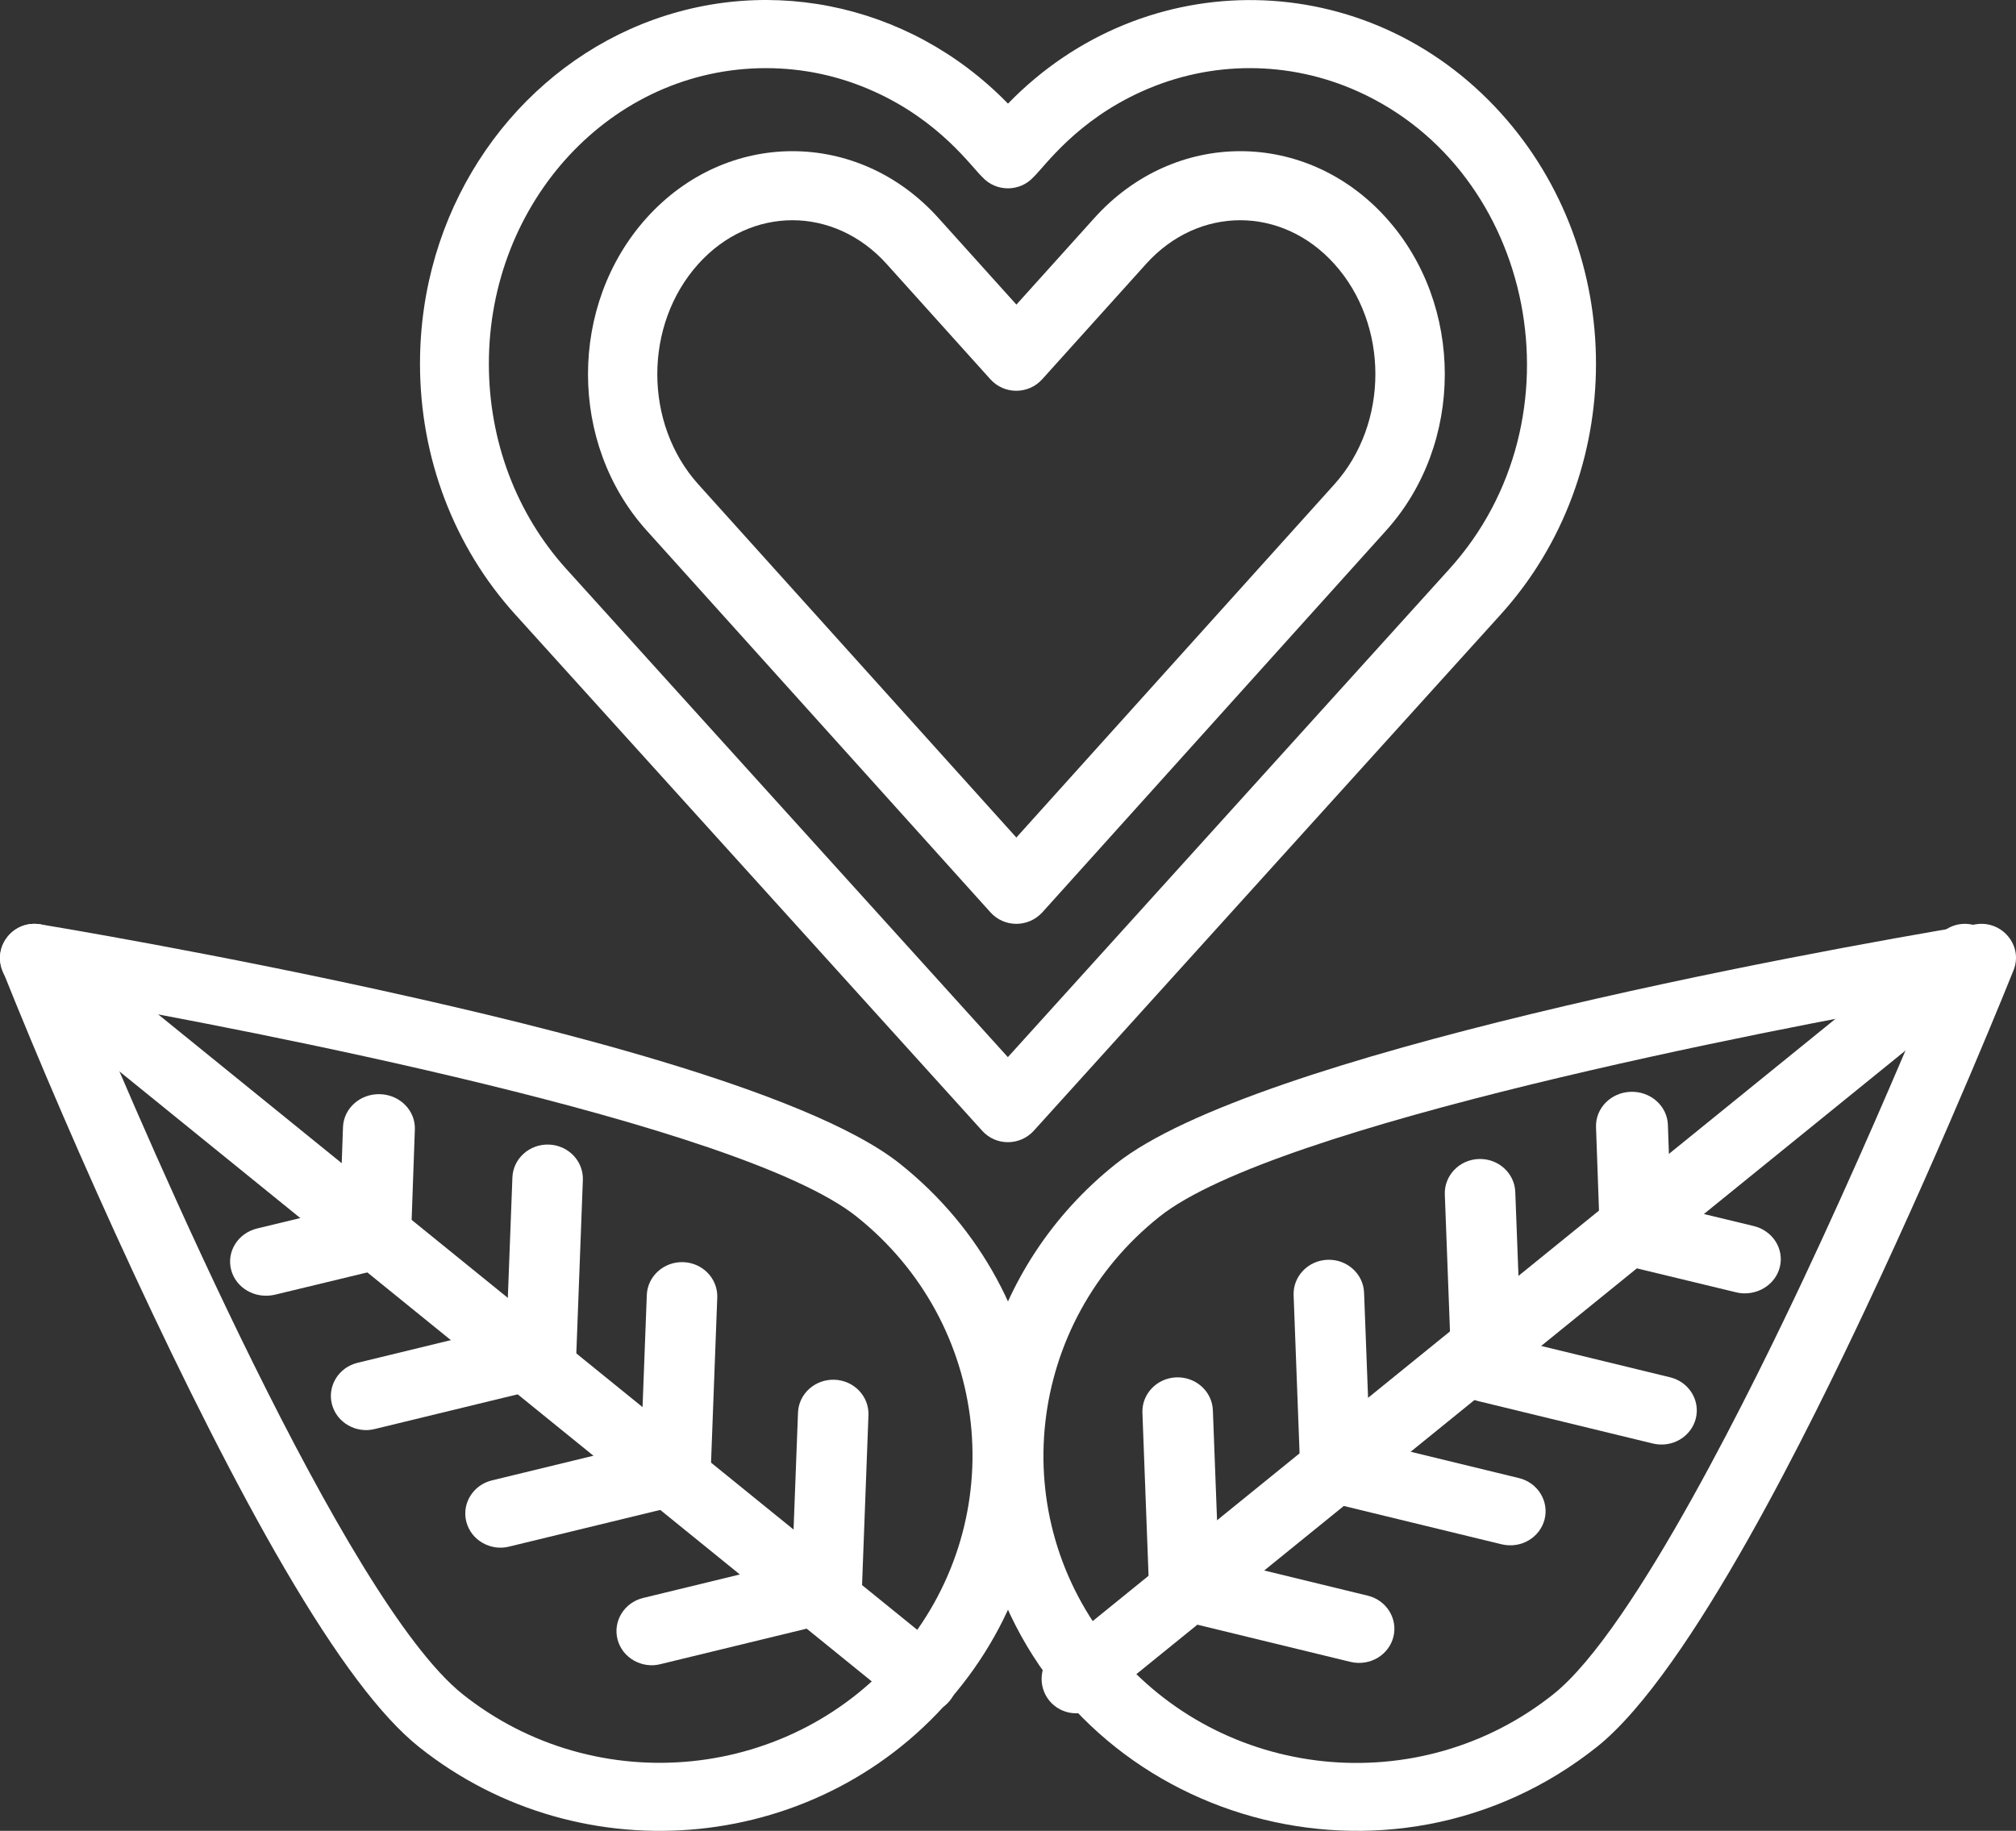
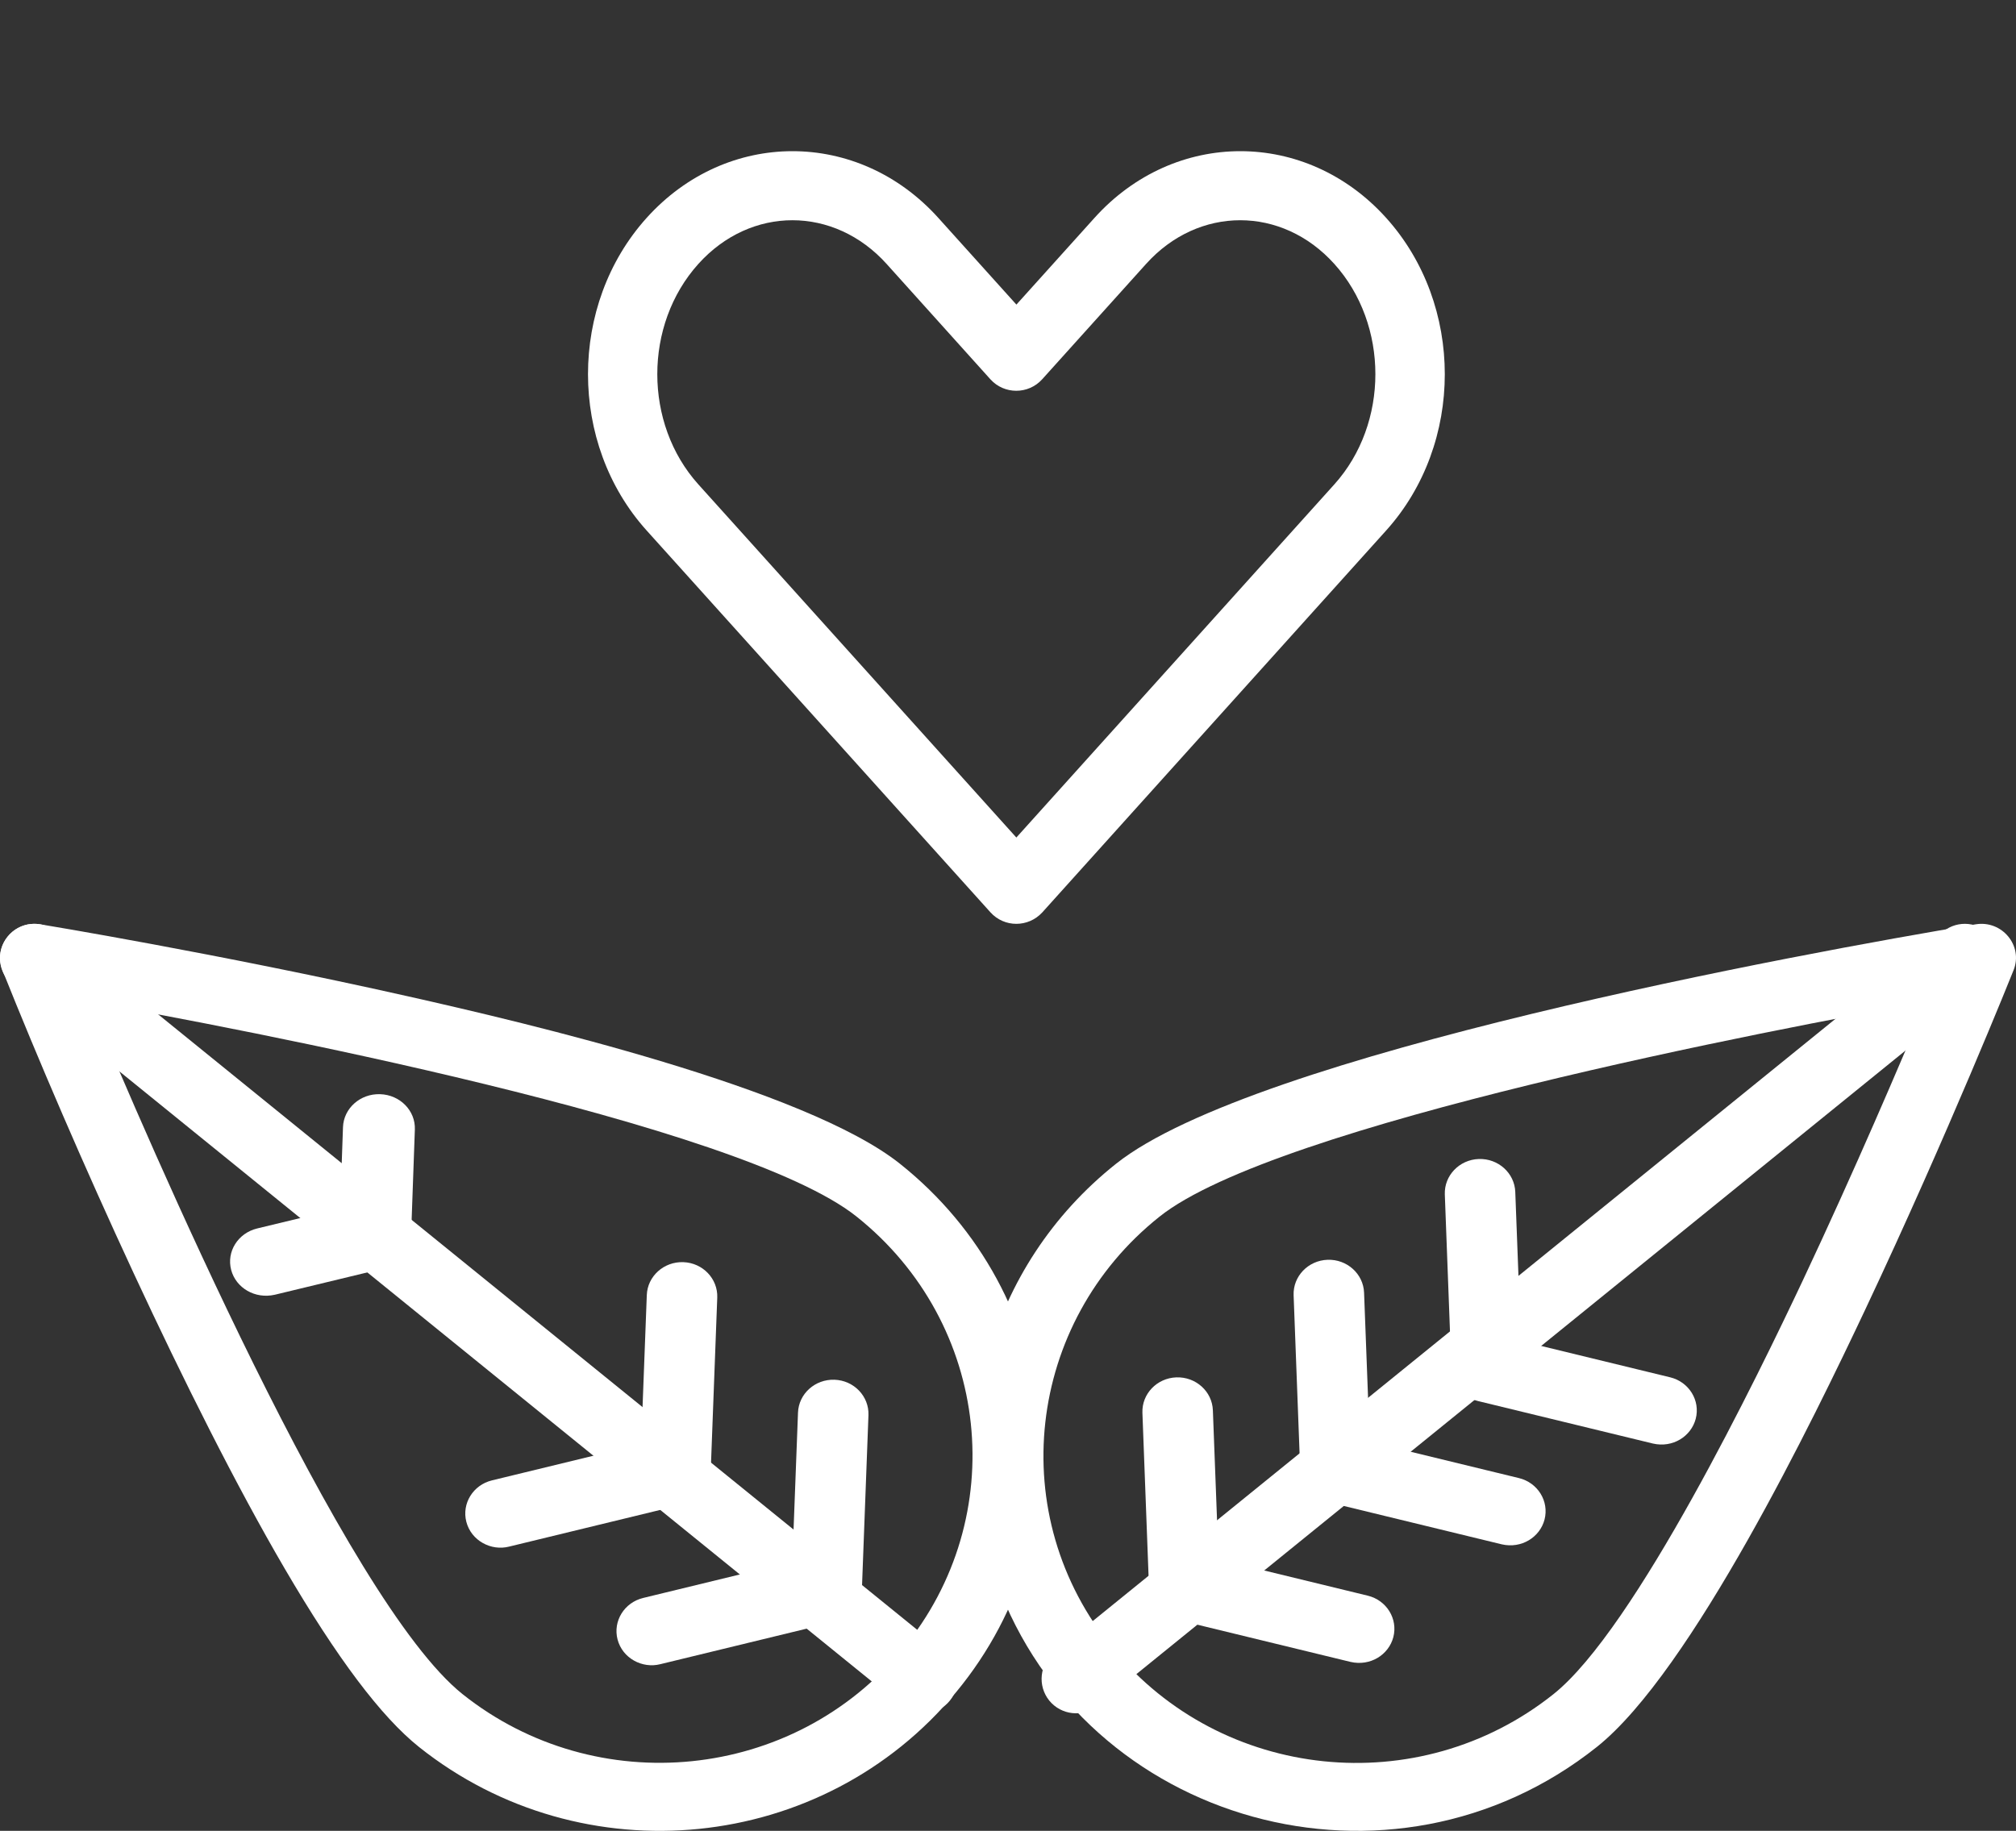
<svg xmlns="http://www.w3.org/2000/svg" width="120px" height="109px" viewBox="0 0 120 109" version="1.1">
  <rect x="0" y="0" width="120" height="109" fill="#333333" stroke="none" />
  <title>#1 in the UK Vitality Index for Health &amp; Environment</title>
  <g id="Page-1" stroke="none" stroke-width="1" fill="none" fill-rule="evenodd">
    <g id="Our-county" transform="translate(-1250, -1456)" fill="#FFFFFF" fill-rule="nonzero">
      <g id="Did-you-know?" transform="translate(0, 1250)">
        <g id="#1-in-the-UK-Vitality-Index-for-Health-&amp;-Environment" transform="translate(1250, 206)">
-           <path d="M58.47,67.327 L30.665,36.578 C27.012,32.54 25,27.239 25,21.654 C25,12.683 30.157,5.035 37.492,1.74 C45.156,-1.695 54.043,0.046 59.999,6.17 C68.152,-2.231 81.402,-2.05 89.332,6.729 C96.887,15.081 96.891,28.22 89.332,36.578 L61.527,67.327 C60.699,68.224 59.285,68.224 58.47,67.327 Z M33.712,33.876 L59.992,62.937 L86.272,33.876 C94.344,24.949 91.412,10.185 80.807,5.434 C76.732,3.605 72.095,3.589 67.99,5.434 C64.047,7.202 62.197,9.897 61.52,10.54 C60.705,11.437 59.285,11.437 58.47,10.54 C57.807,9.91 55.937,7.198 52.001,5.434 C49.965,4.519 47.807,4.057 45.592,4.057 C36.366,4.057 29.099,12.033 29.099,21.654 C29.099,26.241 30.732,30.581 33.712,33.876 Z" id="Shape" />
          <path d="M58.957,54.317 L38.489,31.581 C33.835,26.413 33.839,18.138 38.489,12.973 C43.258,7.676 51.084,7.676 55.853,12.973 L60.5,18.134 L65.147,12.973 C69.916,7.676 77.742,7.676 82.511,12.973 C87.165,18.141 87.161,26.416 82.511,31.581 L62.043,54.317 C61.207,55.228 59.78,55.228 58.957,54.317 Z M41.568,15.713 C38.311,19.333 38.311,25.221 41.568,28.837 L60.497,49.862 L79.425,28.837 C82.682,25.217 82.682,19.329 79.425,15.713 C76.304,12.246 71.343,12.243 68.219,15.713 L62.033,22.582 C61.21,23.492 59.776,23.492 58.953,22.582 L52.774,15.713 C49.65,12.25 44.696,12.239 41.568,15.713 Z" id="Shape" />
          <path d="M59.323,94.183 C56.15,85.461 58.748,75.396 66.429,69.286 C74.629,62.754 107.218,56.753 117.599,55.029 C119.164,54.771 120.442,56.296 119.854,57.763 C119.817,57.86 115.949,67.524 111.044,77.927 C107.993,84.395 100.687,99.511 95.055,104 C82.84,113.724 64.578,108.633 59.323,94.183 Z M114.636,59.658 C105.878,61.223 75.936,66.912 69.017,72.434 C61.119,78.716 59.711,90.231 66.265,98.174 C72.725,106.013 84.439,107.253 92.459,100.868 C97.347,96.977 104.653,81.861 107.3,76.252 C110.405,69.653 113.096,63.355 114.636,59.658 Z" id="Shape" />
          <path d="M62.455,101.242 C61.746,100.363 61.881,99.075 62.756,98.364 L115.669,55.455 C116.548,54.745 117.835,54.881 118.545,55.756 C119.254,56.636 119.119,57.924 118.244,58.634 L65.331,101.543 C64.455,102.257 63.168,102.118 62.455,101.242 Z" id="Path" />
          <path d="M80.389,98.941 L69.981,96.412 C69.076,96.194 68.428,95.417 68.393,94.513 L68.001,84.11 C67.96,82.986 68.864,82.042 70.022,82.001 C71.18,81.961 72.154,82.839 72.195,83.962 L72.532,92.838 L81.412,94.997 C82.535,95.269 83.218,96.375 82.937,97.465 C82.663,98.517 81.564,99.213 80.389,98.941 Z" id="Path" />
          <path d="M89.389,91.941 L78.981,89.412 C78.076,89.194 77.428,88.417 77.393,87.513 L77.001,77.11 C76.96,75.986 77.864,75.042 79.022,75.001 C80.18,74.961 81.154,75.839 81.195,76.962 L81.532,85.838 L90.412,87.997 C91.535,88.269 92.218,89.375 91.937,90.465 C91.663,91.517 90.564,92.213 89.389,91.941 Z" id="Path" />
          <path d="M98.389,85.941 L87.981,83.412 C87.076,83.194 86.428,82.417 86.393,81.513 L86.001,71.11 C85.96,69.986 86.864,69.042 88.022,69.001 C89.18,68.961 90.154,69.839 90.195,70.962 L90.532,79.838 L99.412,81.997 C100.535,82.269 101.218,83.375 100.937,84.465 C100.663,85.517 99.564,86.213 98.389,85.941 Z" id="Path" />
-           <path d="M103.861,77 C103.687,77 103.51,76.98 103.333,76.936 L96.841,75.369 C95.918,75.147 95.259,74.37 95.228,73.466 L95.001,67.103 C94.962,65.98 95.886,65.038 97.067,65.001 C98.246,64.961 99.24,65.842 99.279,66.965 L99.449,71.801 L104.384,72.991 C105.531,73.267 106.224,74.374 105.934,75.463 C105.69,76.385 104.816,77 103.861,77 Z" id="Path" />
          <path d="M24.946,104.01 C22.695,102.214 20.072,98.734 16.936,93.368 C11.231,83.612 4.299,68.159 0.146,57.764 C-0.439,56.306 0.823,54.768 2.401,55.029 C2.506,55.046 12.929,56.761 24.3,59.319 C31.362,60.907 47.948,64.802 53.57,69.285 C63.326,77.055 64.84,91.128 56.928,100.723 C48.985,110.359 34.665,111.75 24.946,104.01 Z M5.357,59.646 C8.748,67.787 20.562,95.307 27.538,100.864 C35.498,107.203 47.223,106.059 53.734,98.169 C60.21,90.305 58.979,78.797 50.982,72.425 C44.005,66.868 14.181,61.224 5.357,59.646 Z" id="Shape" />
          <path d="M53.667,101.543 L0.758,58.636 C-0.12,57.926 -0.255,56.638 0.458,55.759 C1.167,54.88 2.454,54.744 3.333,55.458 L56.242,98.365 C57.12,99.075 57.255,100.363 56.542,101.243 C55.836,102.122 54.539,102.254 53.667,101.543 Z" id="Path" />
          <g id="Group" transform="translate(13.695, 65.141)">
            <path d="M23.063,32.46 C22.782,31.371 23.465,30.265 24.588,29.993 L33.468,27.835 L33.805,18.961 C33.846,17.838 34.82,16.961 35.978,17.001 C37.136,17.042 38.04,17.986 37.999,19.109 L37.607,29.509 C37.572,30.413 36.928,31.186 36.019,31.408 L25.611,33.935 C24.536,34.211 23.354,33.583 23.063,32.46 Z" id="Path" />
            <path d="M14.063,25.46 C13.782,24.371 14.465,23.265 15.588,22.993 L24.468,20.835 L24.805,11.961 C24.846,10.838 25.82,9.961 26.978,10.001 C28.136,10.042 29.04,10.986 28.999,12.109 L28.607,22.509 C28.572,23.413 27.928,24.186 27.019,24.408 L16.611,26.935 C15.536,27.211 14.354,26.583 14.063,25.46 Z" id="Path" />
-             <path d="M6.063,18.46 C5.782,17.371 6.465,16.265 7.588,15.993 L16.468,13.835 L16.805,4.961 C16.846,3.838 17.82,2.961 18.978,3.001 C20.136,3.042 21.04,3.986 20.999,5.109 L20.607,15.509 C20.572,16.413 19.928,17.186 19.019,17.408 L8.611,19.935 C7.536,20.211 6.354,19.583 6.063,18.46 Z" id="Path" />
            <path d="M0.066,10.467 C-0.224,9.377 0.469,8.27 1.616,7.994 L6.551,6.803 L6.721,1.966 C6.76,0.842 7.751,-0.039 8.932,0.001 C10.114,0.038 11.041,0.98 10.999,2.104 L10.772,8.469 C10.74,9.374 10.082,10.151 9.159,10.373 L2.666,11.94 C1.471,12.213 0.346,11.523 0.066,10.467 Z" id="Path" />
          </g>
        </g>
      </g>
    </g>
  </g>
</svg>